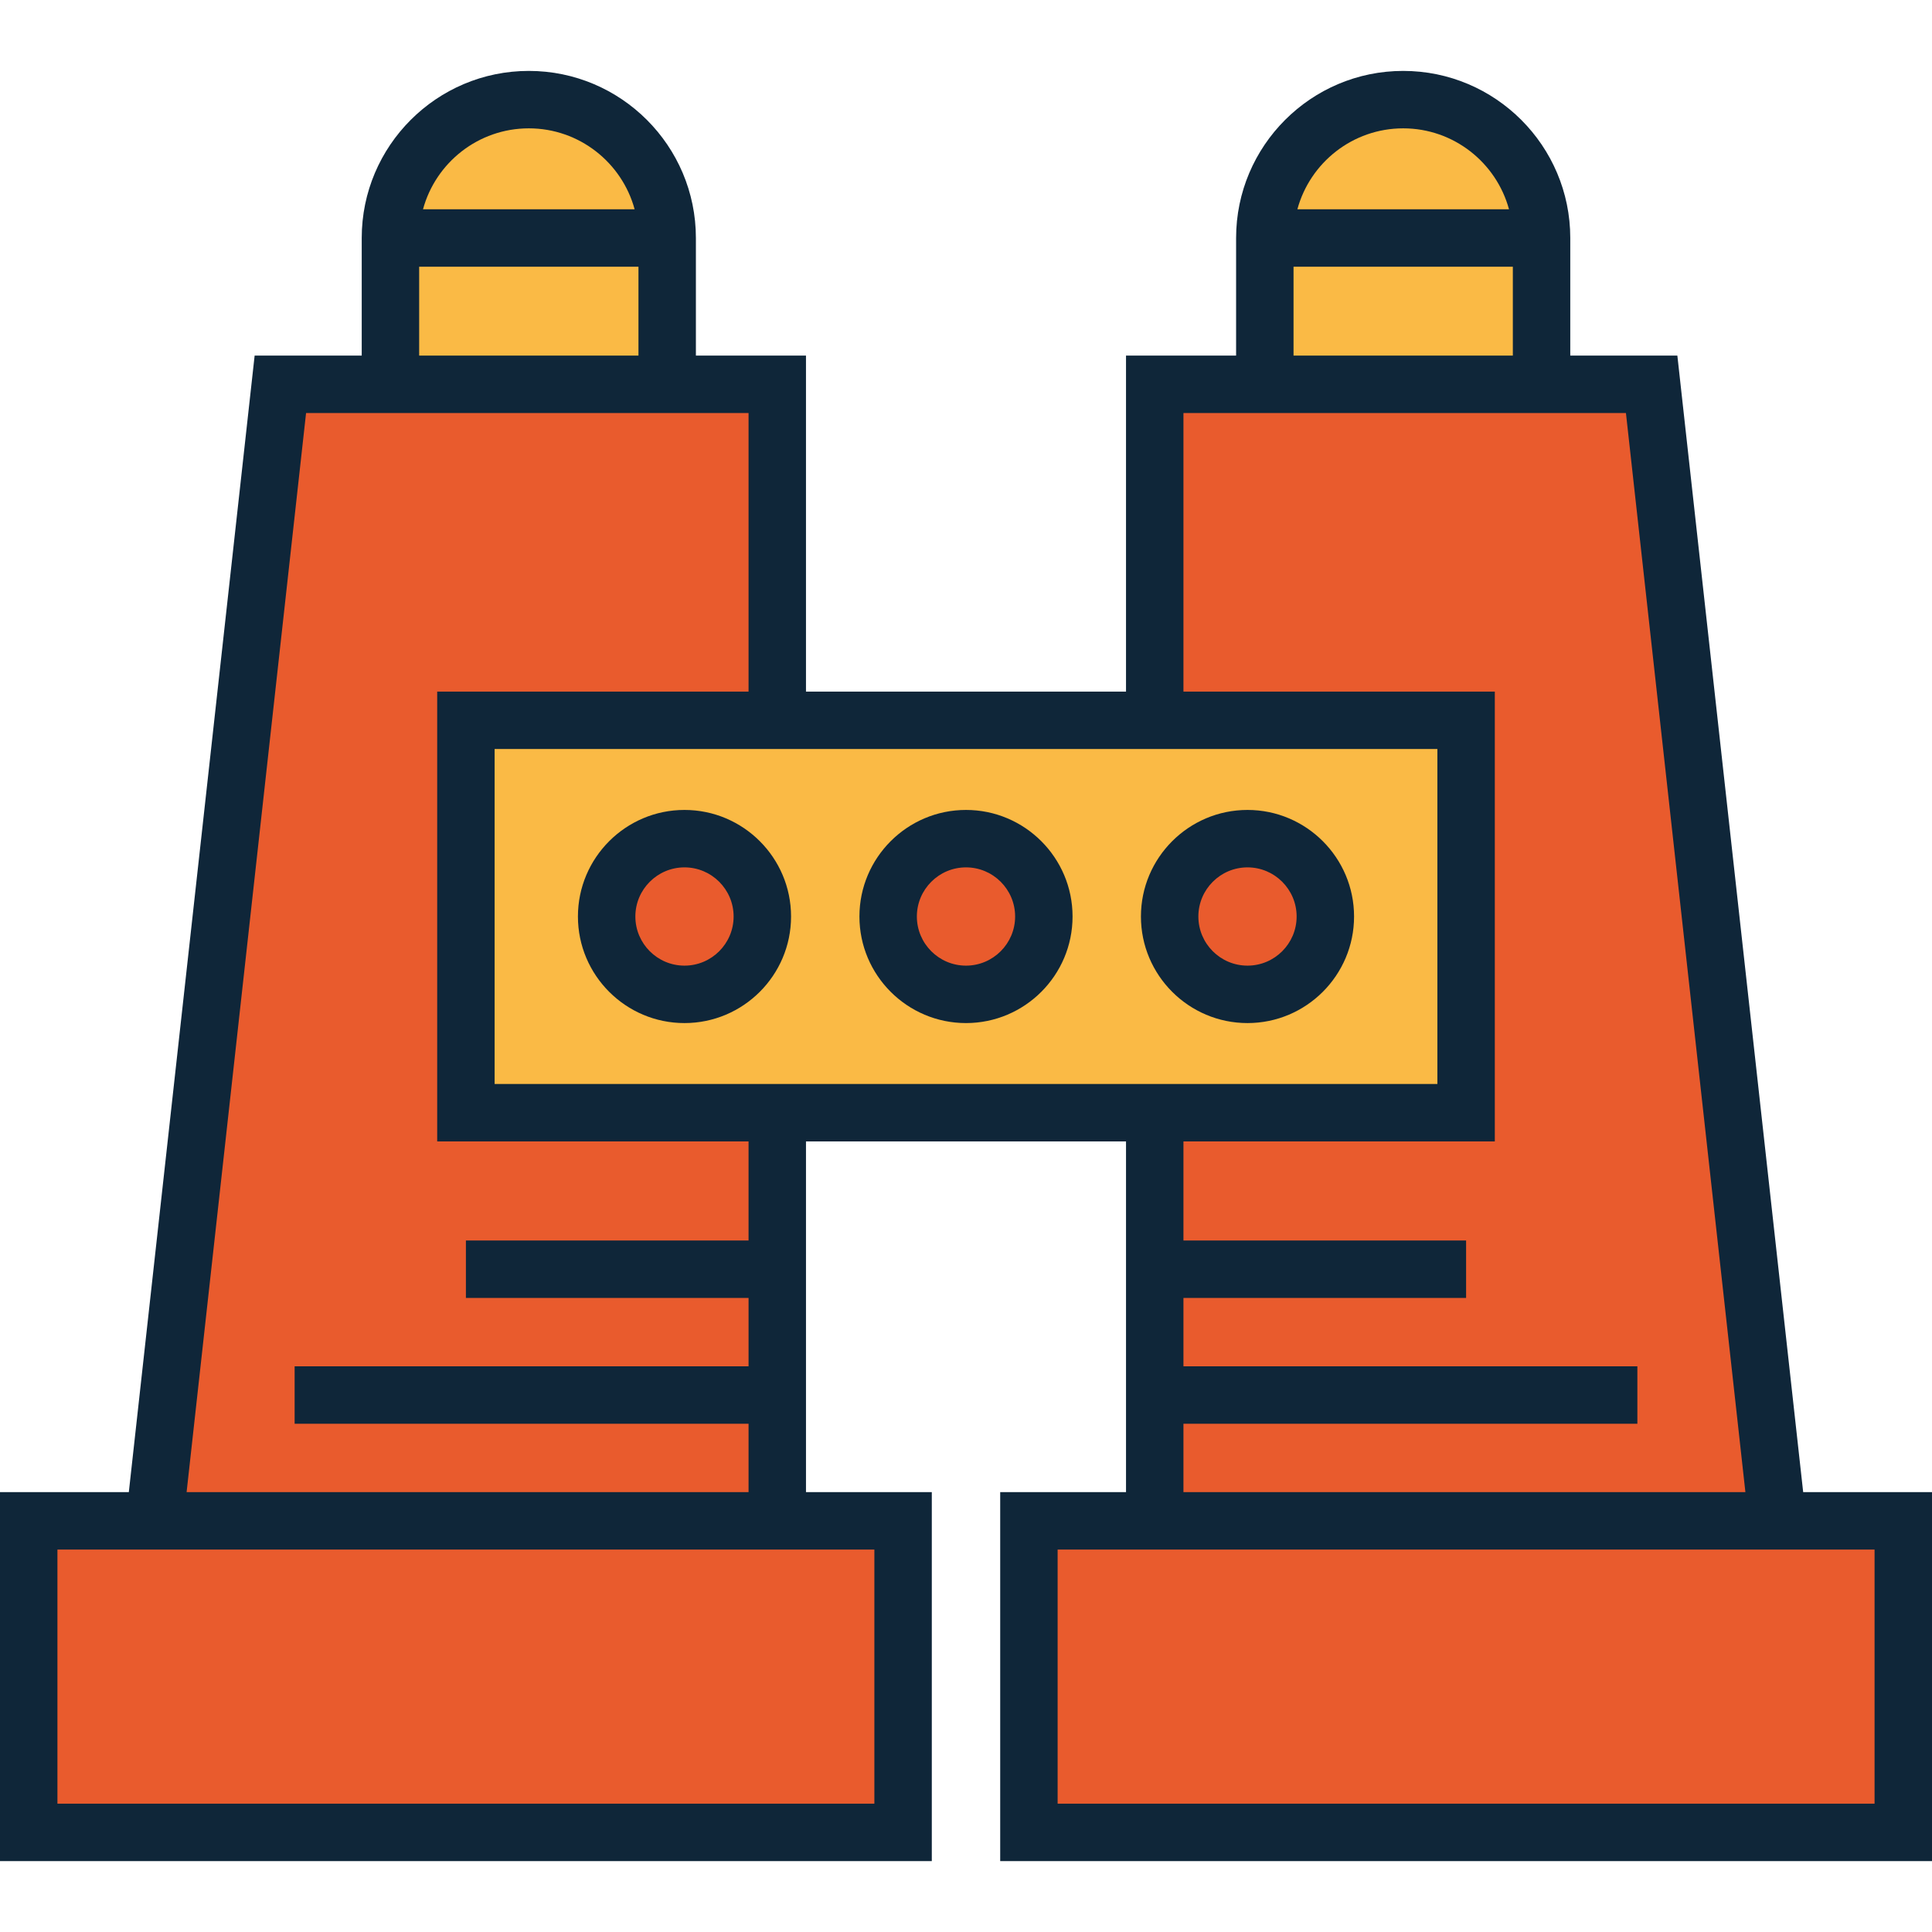
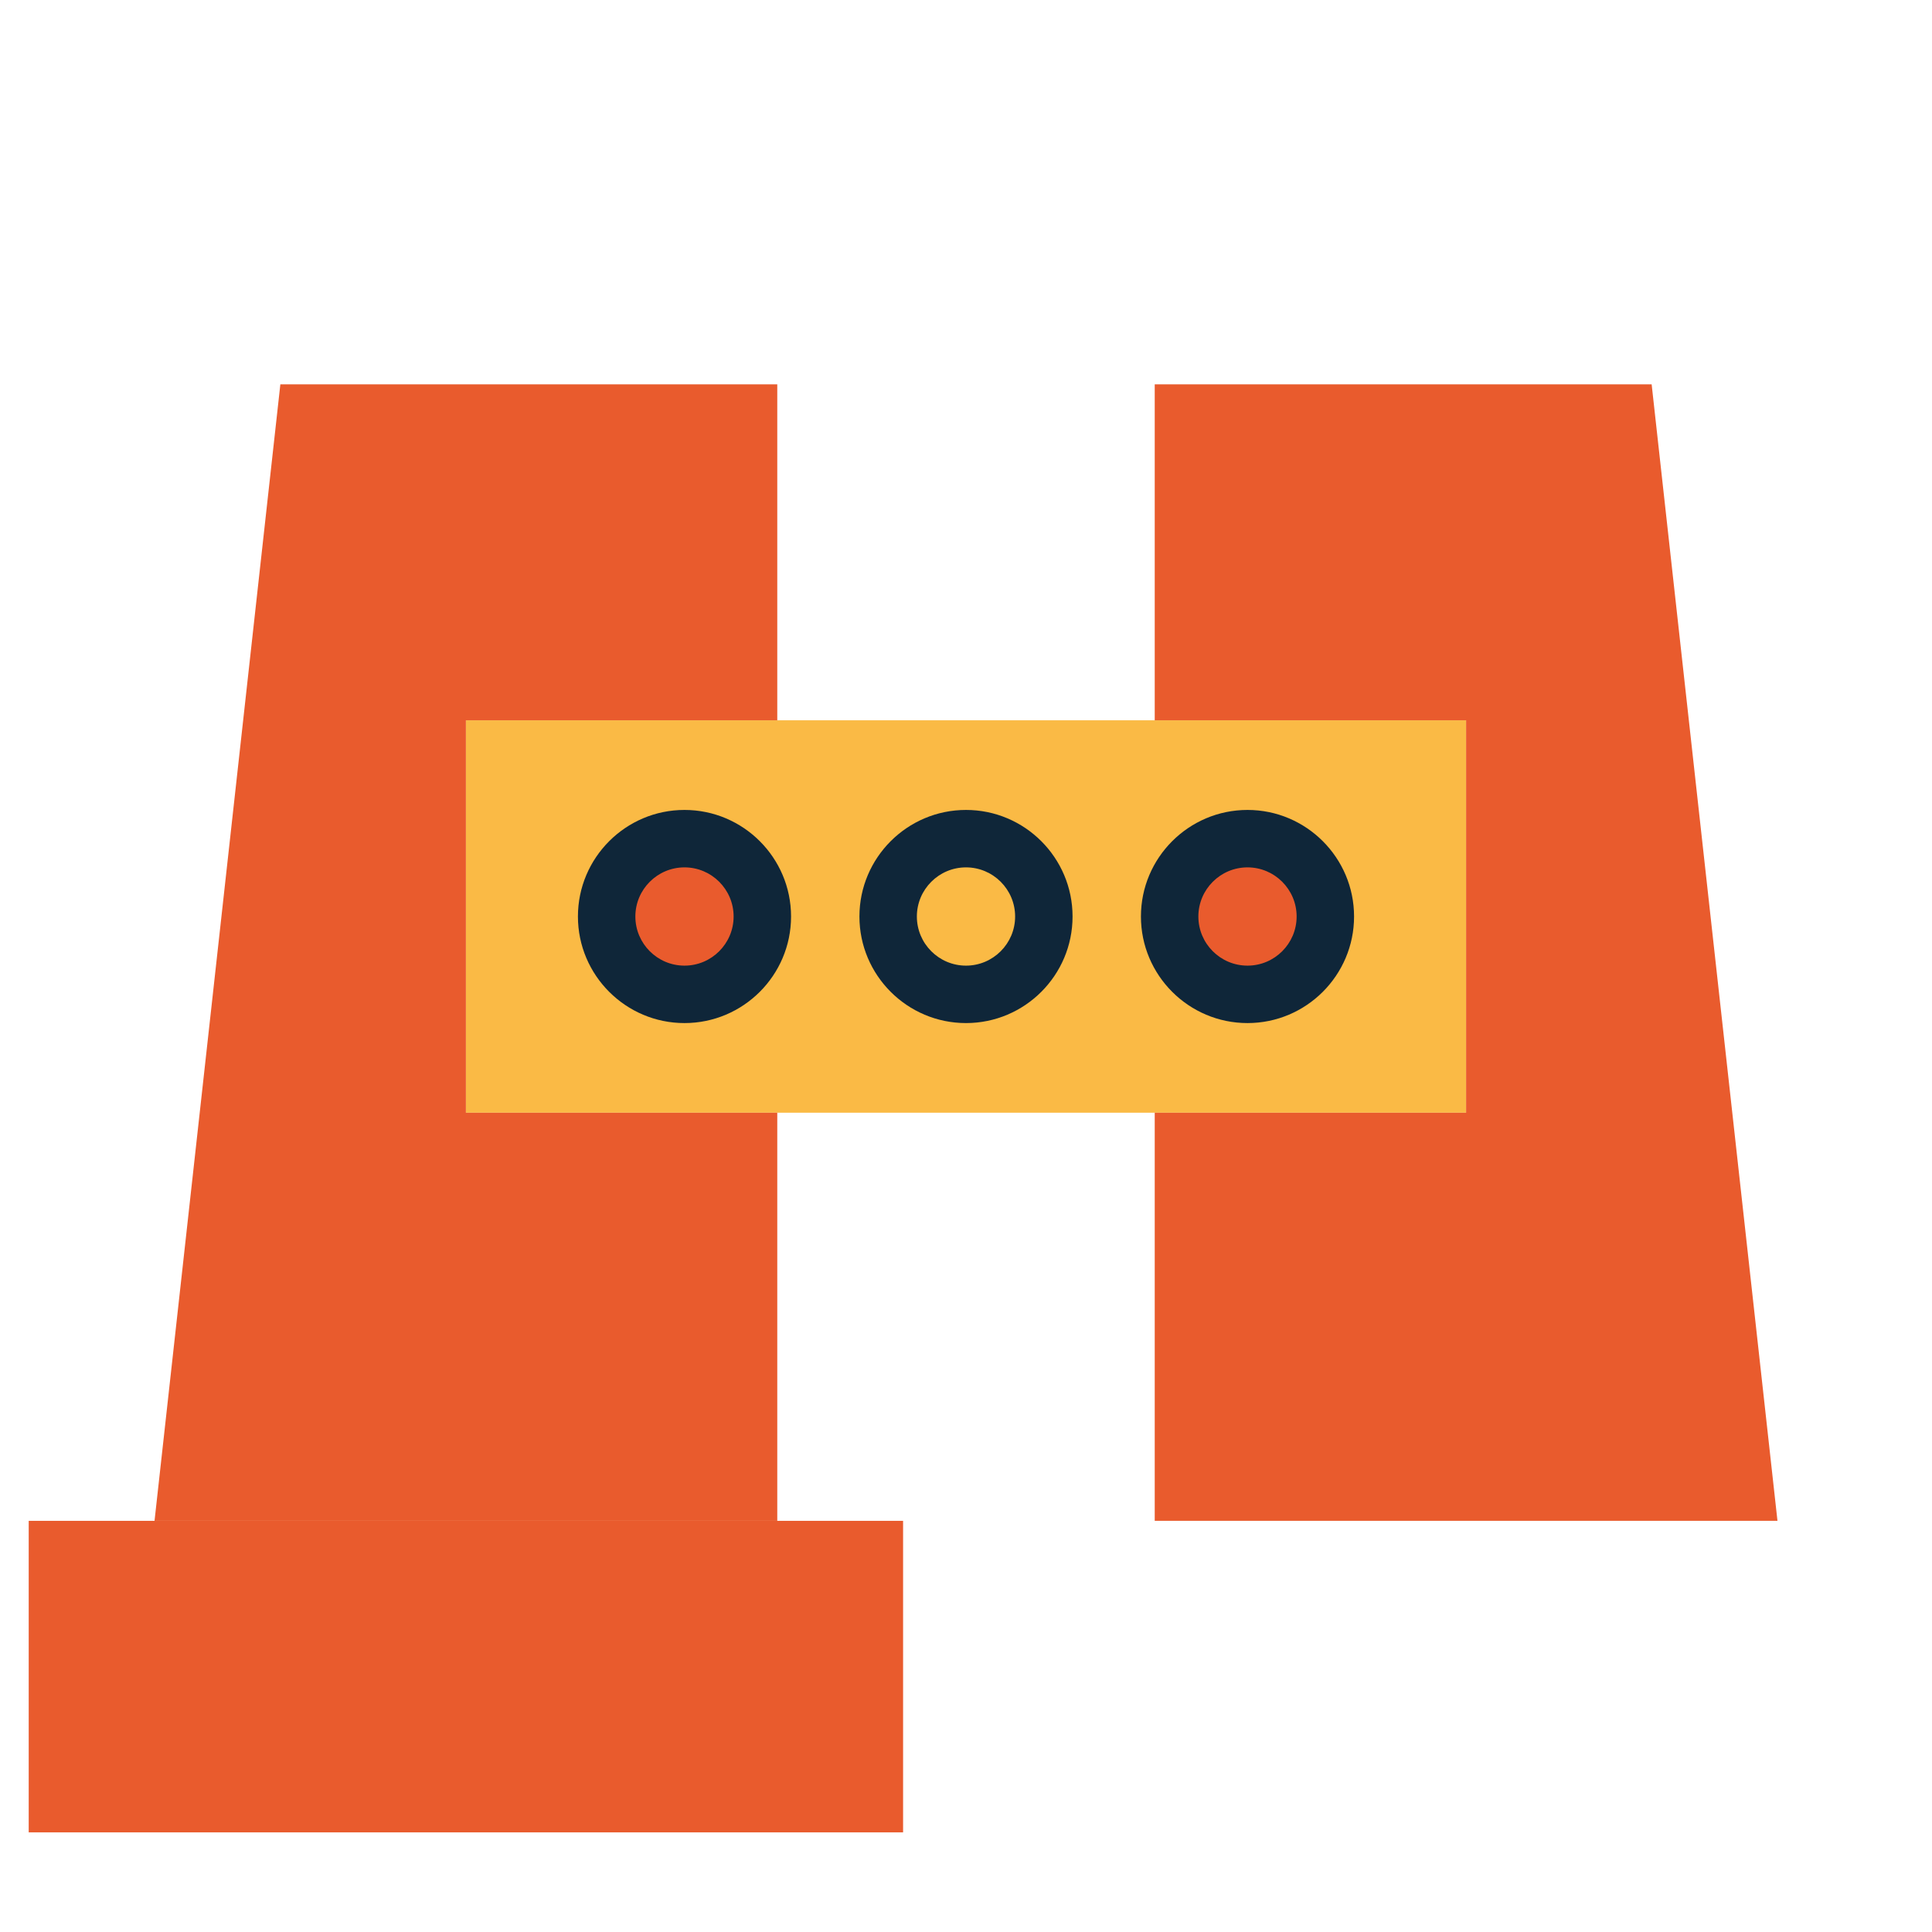
<svg xmlns="http://www.w3.org/2000/svg" version="1.1" id="Capa_1" viewBox="0 0 504.609 504.609" xml:space="preserve" width="512" height="512">
  <g>
    <rect x="7.5" y="397.22" style="fill:#E95B2D;" width="228.373" height="81.368" />
-     <rect x="268.736" y="397.22" style="fill:#E95B2D;" width="228.373" height="81.368" />
    <rect x="121.688" y="188.13" style="fill:#FABA45;" width="261.234" height="102.495" />
    <polygon style="fill:#E95B2D;" points="121.688,290.625 121.688,188.13 203.012,188.13 203.012,100.378 73.225,100.378    40.361,397.22 203.012,397.22 203.012,290.625  " />
    <polygon style="fill:#E95B2D;" points="431.385,100.378 301.598,100.378 301.598,188.13 382.922,188.13 382.922,290.625    301.598,290.625 301.598,397.22 464.248,397.22  " />
-     <path style="fill:#FABA45;" d="M366.492,26.021c-19.961,0-36.141,16.182-36.141,36.142v38.215h72.279V62.163   C402.631,42.203,386.453,26.021,366.492,26.021z" />
-     <path style="fill:#FABA45;" d="M138.119,26.021c-19.963,0-36.141,16.182-36.141,36.142v38.215h72.279V62.163   C174.258,42.203,158.078,26.021,138.119,26.021z" />
    <circle style="fill:#E95B2D;" cx="178.779" cy="239.378" r="20.332" />
-     <path style="fill:#E95B2D;" d="M272.635,239.378c0,11.229-9.1,20.332-20.332,20.332c-11.227,0-20.332-9.103-20.332-20.332   c0-11.23,9.105-20.333,20.332-20.333C263.535,219.045,272.635,228.148,272.635,239.378z" />
    <circle style="fill:#E95B2D;" cx="325.828" cy="239.378" r="20.332" />
-     <path style="fill:#0F2639;" d="M470.963,389.72L438.101,92.878h-27.97V62.163c0-24.064-19.576-43.642-43.639-43.642   c-24.063,0-43.641,19.578-43.641,43.642v30.715h-28.754v87.752h-83.586V92.878h-28.754V62.163   c0-24.064-19.576-43.642-43.639-43.642c-24.063,0-43.641,19.578-43.641,43.642v30.715h-27.97L33.646,389.72H0v96.368h243.373   V389.72h-32.861v-91.595h83.586v91.595h-32.861v96.368h243.373V389.72H470.963z M366.492,33.521   c13.196,0,24.331,8.976,27.636,21.142h-55.273C342.159,42.497,353.294,33.521,366.492,33.521z M337.852,69.663h57.279v23.215   h-57.279V69.663z M138.119,33.521c13.196,0,24.331,8.976,27.636,21.142h-55.273C113.786,42.497,124.921,33.521,138.119,33.521z    M109.479,69.663h57.279v23.215h-57.279V69.663z M228.373,404.72v66.368H15V404.72h16.985h178.526H228.373z M195.512,324h-73.824   v15h73.824v17.859H76.953v15h118.559v17.86H48.737L79.94,107.878h14.538h87.279h13.754v72.752h-81.324v117.495h81.324V324z    M210.512,283.125h-81.324V195.63h81.324h83.586h81.324v87.495h-81.324H210.512z M309.098,371.859h118.559v-15H309.098V339h73.824   v-15h-73.824v-25.875h81.324V180.63h-81.324v-72.752h13.754h87.279h14.538l31.203,281.842H309.098V371.859z M489.609,471.088   H276.236V404.72h17.861h178.526h16.985V471.088z" />
    <path style="fill:#0F2639;" d="M178.777,211.545c-15.346,0-27.83,12.486-27.83,27.833c0,15.347,12.484,27.832,27.83,27.832   c15.348,0,27.834-12.485,27.834-27.832C206.611,224.031,194.125,211.545,178.777,211.545z M178.777,252.21   c-7.074,0-12.83-5.756-12.83-12.832c0-7.076,5.756-12.833,12.83-12.833c7.077,0,12.834,5.757,12.834,12.833   C191.611,246.454,185.855,252.21,178.777,252.21z" />
-     <path style="fill:#0F2639;" d="M252.303,211.545c-15.347,0-27.832,12.486-27.832,27.833c0,15.347,12.485,27.832,27.832,27.832   c15.347,0,27.832-12.485,27.832-27.832C280.135,224.031,267.649,211.545,252.303,211.545z M252.303,252.21   c-7.075,0-12.832-5.756-12.832-12.832c0-7.076,5.757-12.833,12.832-12.833c7.075,0,12.832,5.757,12.832,12.833   C265.135,246.454,259.378,252.21,252.303,252.21z" />
+     <path style="fill:#0F2639;" d="M252.303,211.545c-15.347,0-27.832,12.486-27.832,27.833c0,15.347,12.485,27.832,27.832,27.832   c15.347,0,27.832-12.485,27.832-27.832C280.135,224.031,267.649,211.545,252.303,211.545z M252.303,252.21   c-7.075,0-12.832-5.756-12.832-12.832c0-7.076,5.757-12.833,12.832-12.833c7.075,0,12.832,5.757,12.832,12.833   C265.135,246.454,259.378,252.21,252.303,252.21" />
    <path style="fill:#0F2639;" d="M325.828,211.545c-15.347,0-27.832,12.486-27.832,27.833c0,15.347,12.485,27.832,27.832,27.832   c15.347,0,27.832-12.485,27.832-27.832C353.66,224.031,341.175,211.545,325.828,211.545z M325.828,252.21   c-7.075,0-12.832-5.756-12.832-12.832c0-7.076,5.757-12.833,12.832-12.833s12.832,5.757,12.832,12.833   C338.66,246.454,332.903,252.21,325.828,252.21z" />
  </g>
</svg>